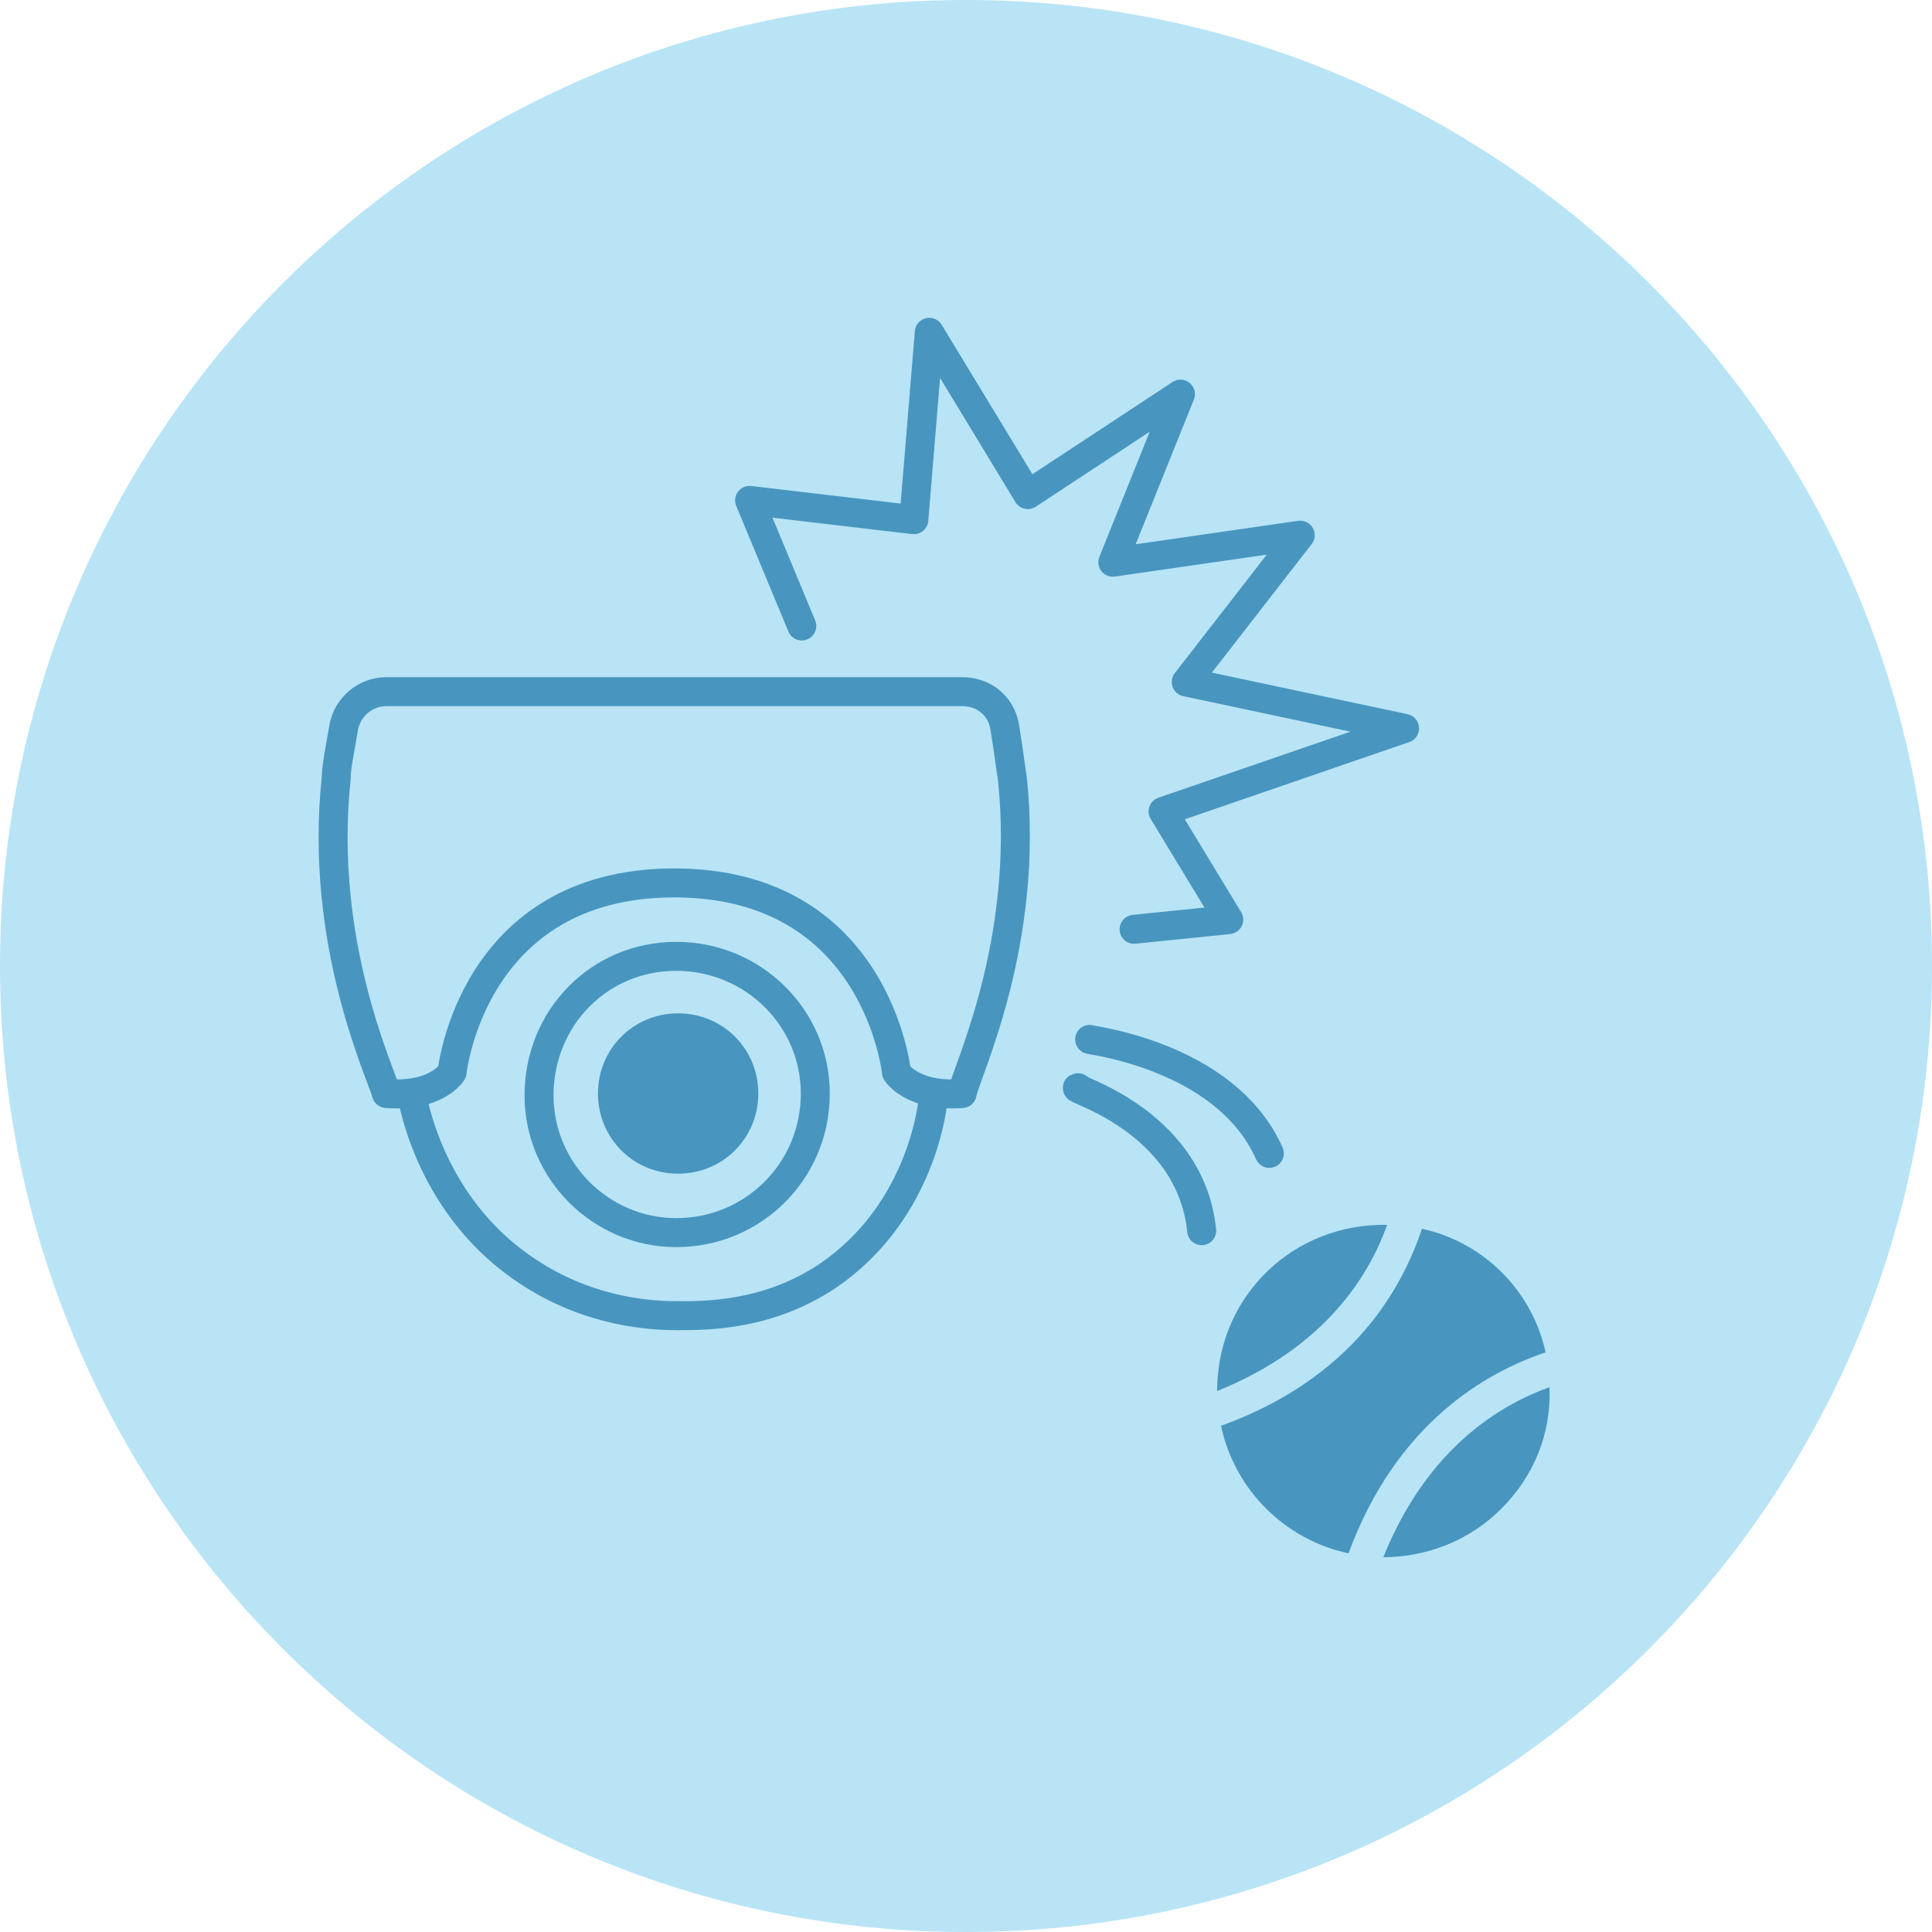
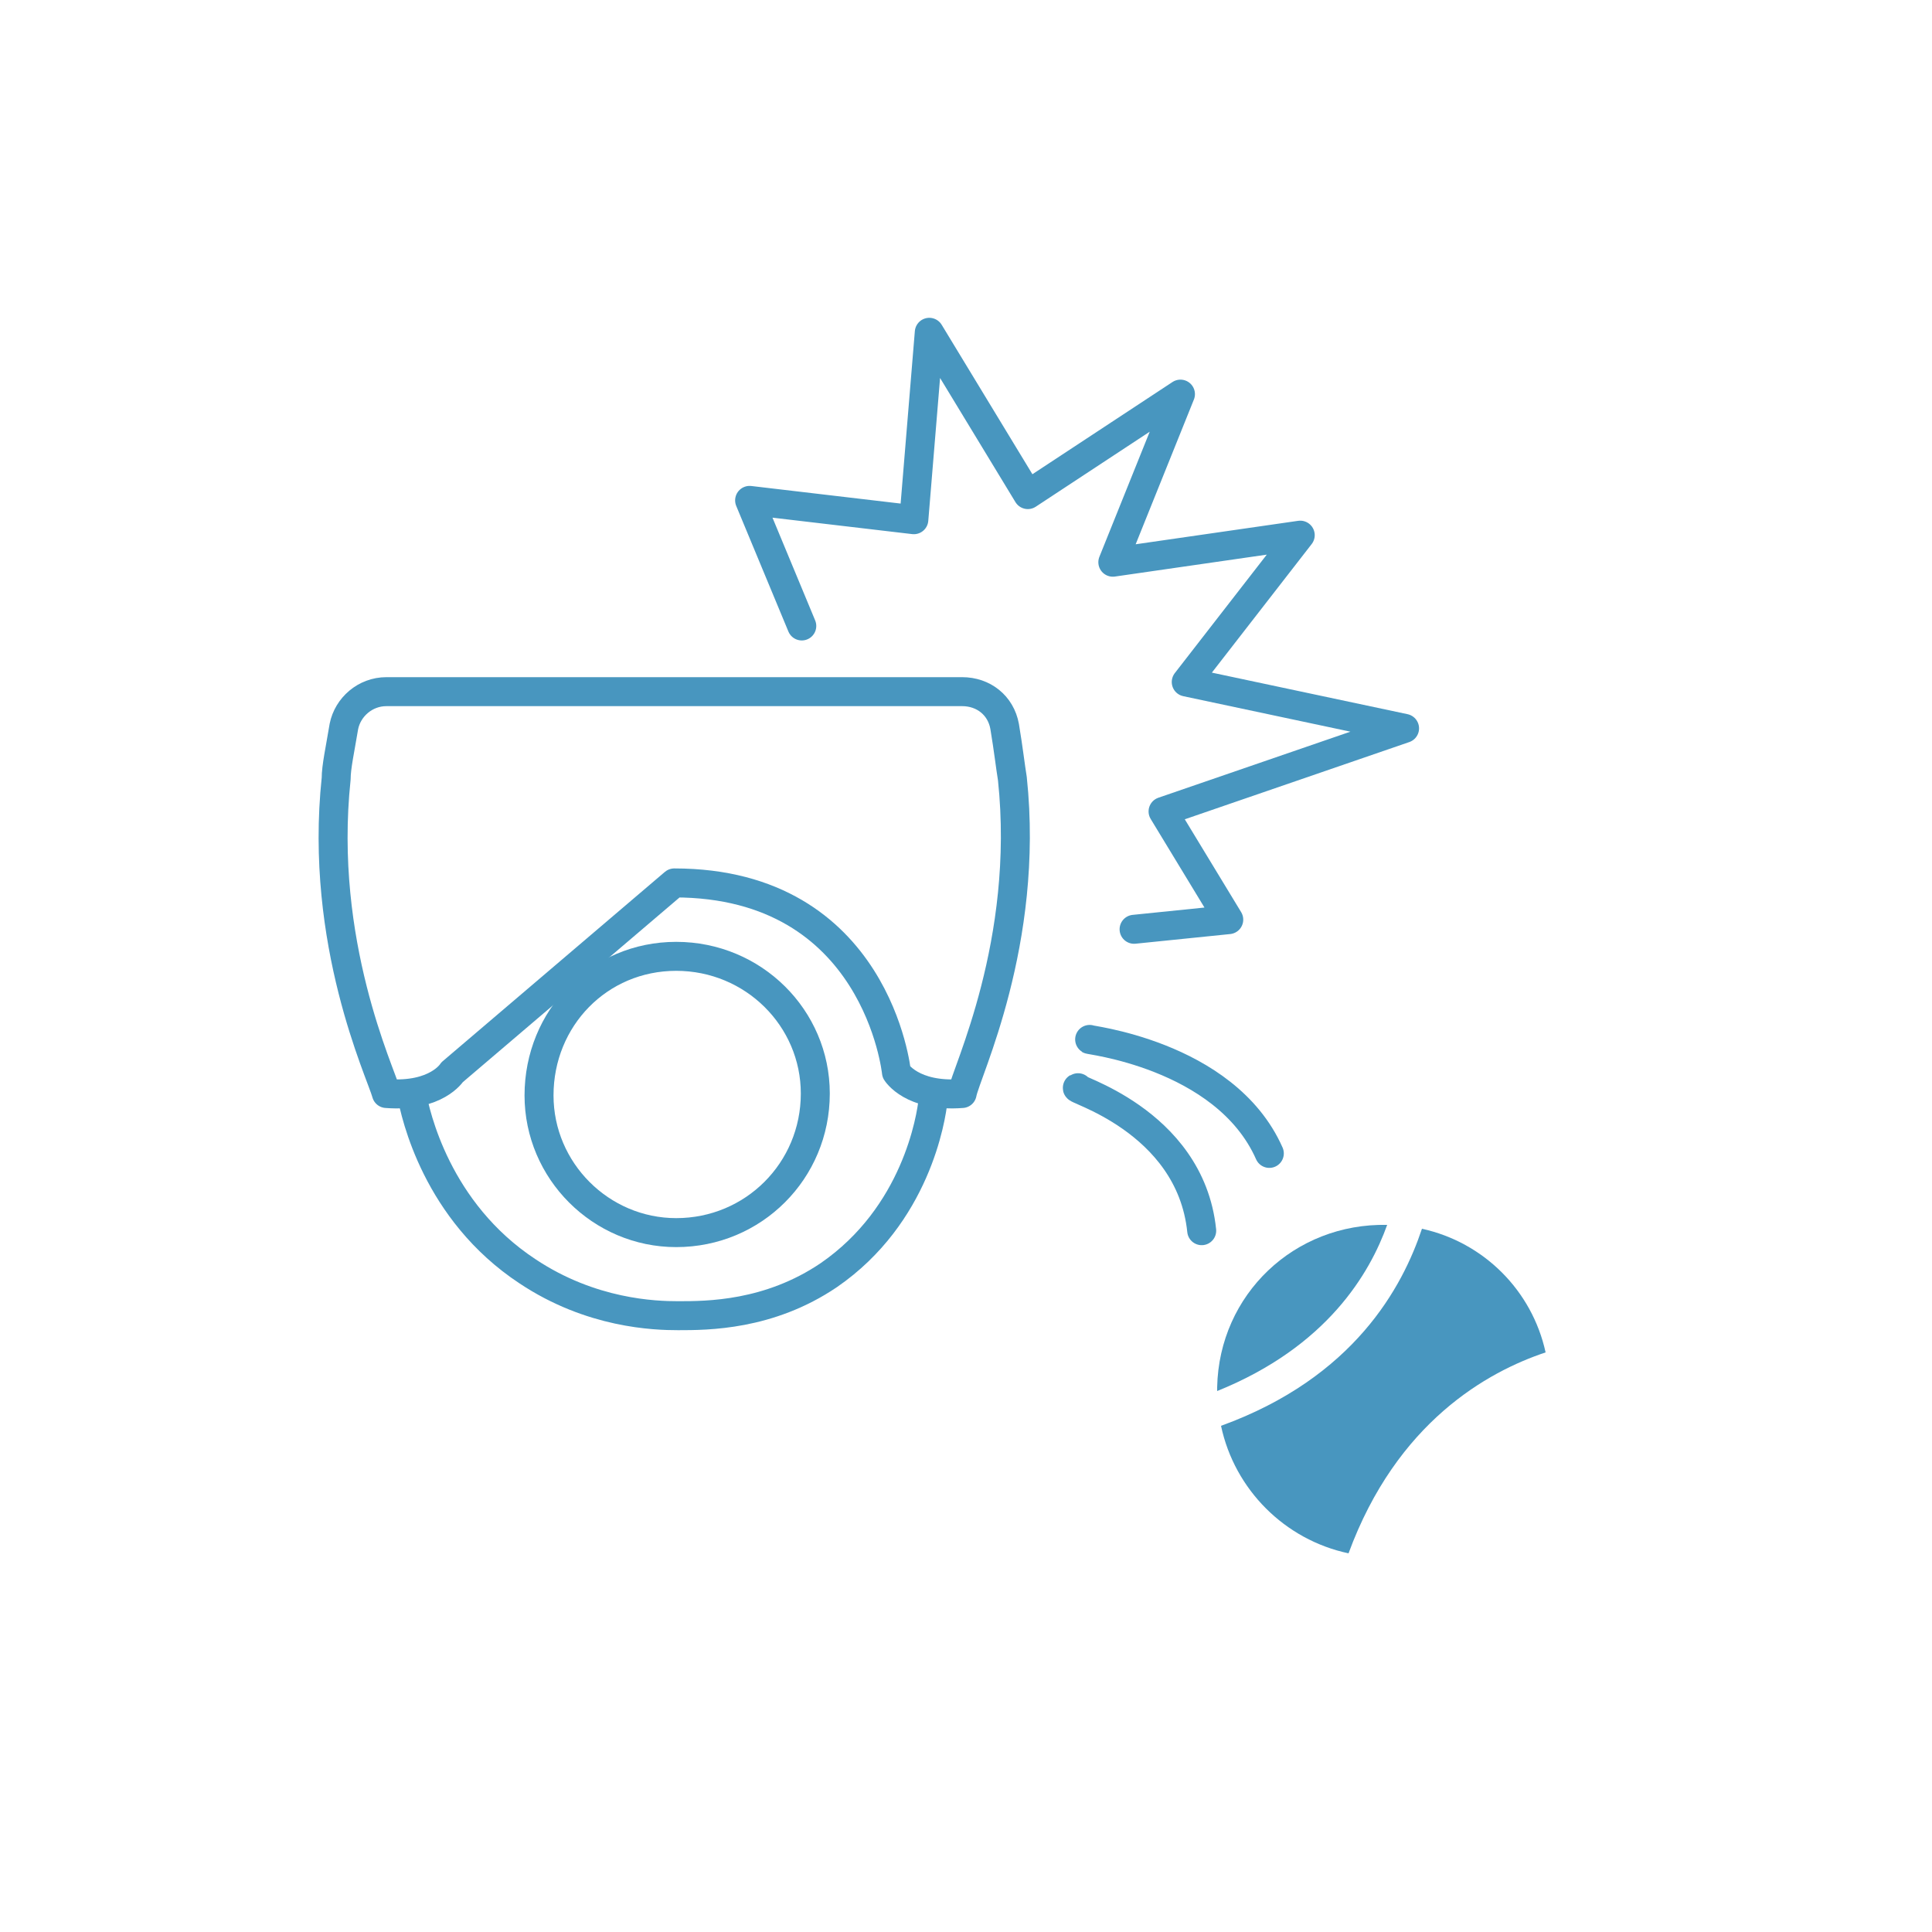
<svg xmlns="http://www.w3.org/2000/svg" width="100" height="100" viewBox="0 0 100 100">
-   <path fill="#B8E4F6" d="M50 0c27.6 0 50 22.4 50 50s-22.4 50-50 50S0 77.6 0 50 22.4 0 50 0z" />
  <g fill="none" stroke="#4896BF" stroke-linecap="round" stroke-linejoin="round" stroke-width="1.5">
-     <path fill="#4896BF" d="M35.1 53.2c1.9 0 3.4 1.5 3.4 3.4S37 60 35.1 60s-3.4-1.5-3.4-3.4c0 0 0 0 0 0 0-1.9 1.5-3.4 3.4-3.4z" />
    <path d="M42.2 56.6c0-3.9-3.2-7.1-7.2-7.1s-7.1 3.2-7.1 7.2c0 3.9 3.2 7.1 7.1 7.1 4 0 7.2-3.2 7.2-7.2 0 0 0 0 0 0z" />
    <path d="M21.3 56.6c.2 1.1 1.3 6.1 6 9.2 3.3 2.2 6.6 2.3 7.8 2.3 1.5 0 4.7 0 7.8-2.1 4.5-3.1 5.3-8.1 5.4-9.1M55.8 56.3c-.6 0 5.8 1.6 6.4 7.4M56.4 53.8c-.4 0 7 .7 9.3 5.9M58.7 48.1l4.9-.5-3.4-5.6 12.5-4.3-11.3-2.4 5.9-7.6-9.7 1.4 3.5-8.7-7.9 5.2-5.1-8.4-.8 9.7-8.5-1 2.7 6.5" />
-     <path d="M34.9 45.7c10.5 0 11.5 9.8 11.5 9.8s.8 1.3 3.4 1.1c0 0 0 0 0 0 .2-1.1 3.5-7.8 2.6-16.3-.1-.6-.2-1.5-.4-2.7-.2-1.1-1.1-1.8-2.2-1.8H20c-1.1 0-2 .8-2.2 1.8-.2 1.2-.4 2.1-.4 2.7-.9 8.5 2.3 15.2 2.6 16.3 0 0 0 0 0 0 2.6.2 3.4-1.1 3.4-1.1s1-9.8 11.5-9.8z" />
+     <path d="M34.9 45.7c10.5 0 11.5 9.8 11.5 9.8s.8 1.3 3.4 1.1c0 0 0 0 0 0 .2-1.1 3.5-7.8 2.6-16.3-.1-.6-.2-1.5-.4-2.7-.2-1.1-1.1-1.8-2.2-1.8H20c-1.1 0-2 .8-2.2 1.8-.2 1.2-.4 2.1-.4 2.7-.9 8.5 2.3 15.2 2.6 16.3 0 0 0 0 0 0 2.6.2 3.4-1.1 3.4-1.1z" />
  </g>
  <g fill="#4896BF">
    <path d="M71.8 63.4c-4.8-.1-8.7 3.6-8.8 8.4v.2c5.7-2.3 7.9-6.1 8.8-8.6" />
    <path d="M80 70c-.7-3.2-3.2-5.7-6.4-6.4-1 3-3.5 7.7-10.4 10.2.7 3.3 3.3 5.9 6.6 6.6C72.3 73.6 77 71 80 70" />
-     <path d="M71.6 80.6c2.3 0 4.5-.9 6.1-2.5 1.7-1.7 2.6-3.9 2.5-6.3-2.5.9-6.3 3.1-8.6 8.8" />
  </g>
</svg>